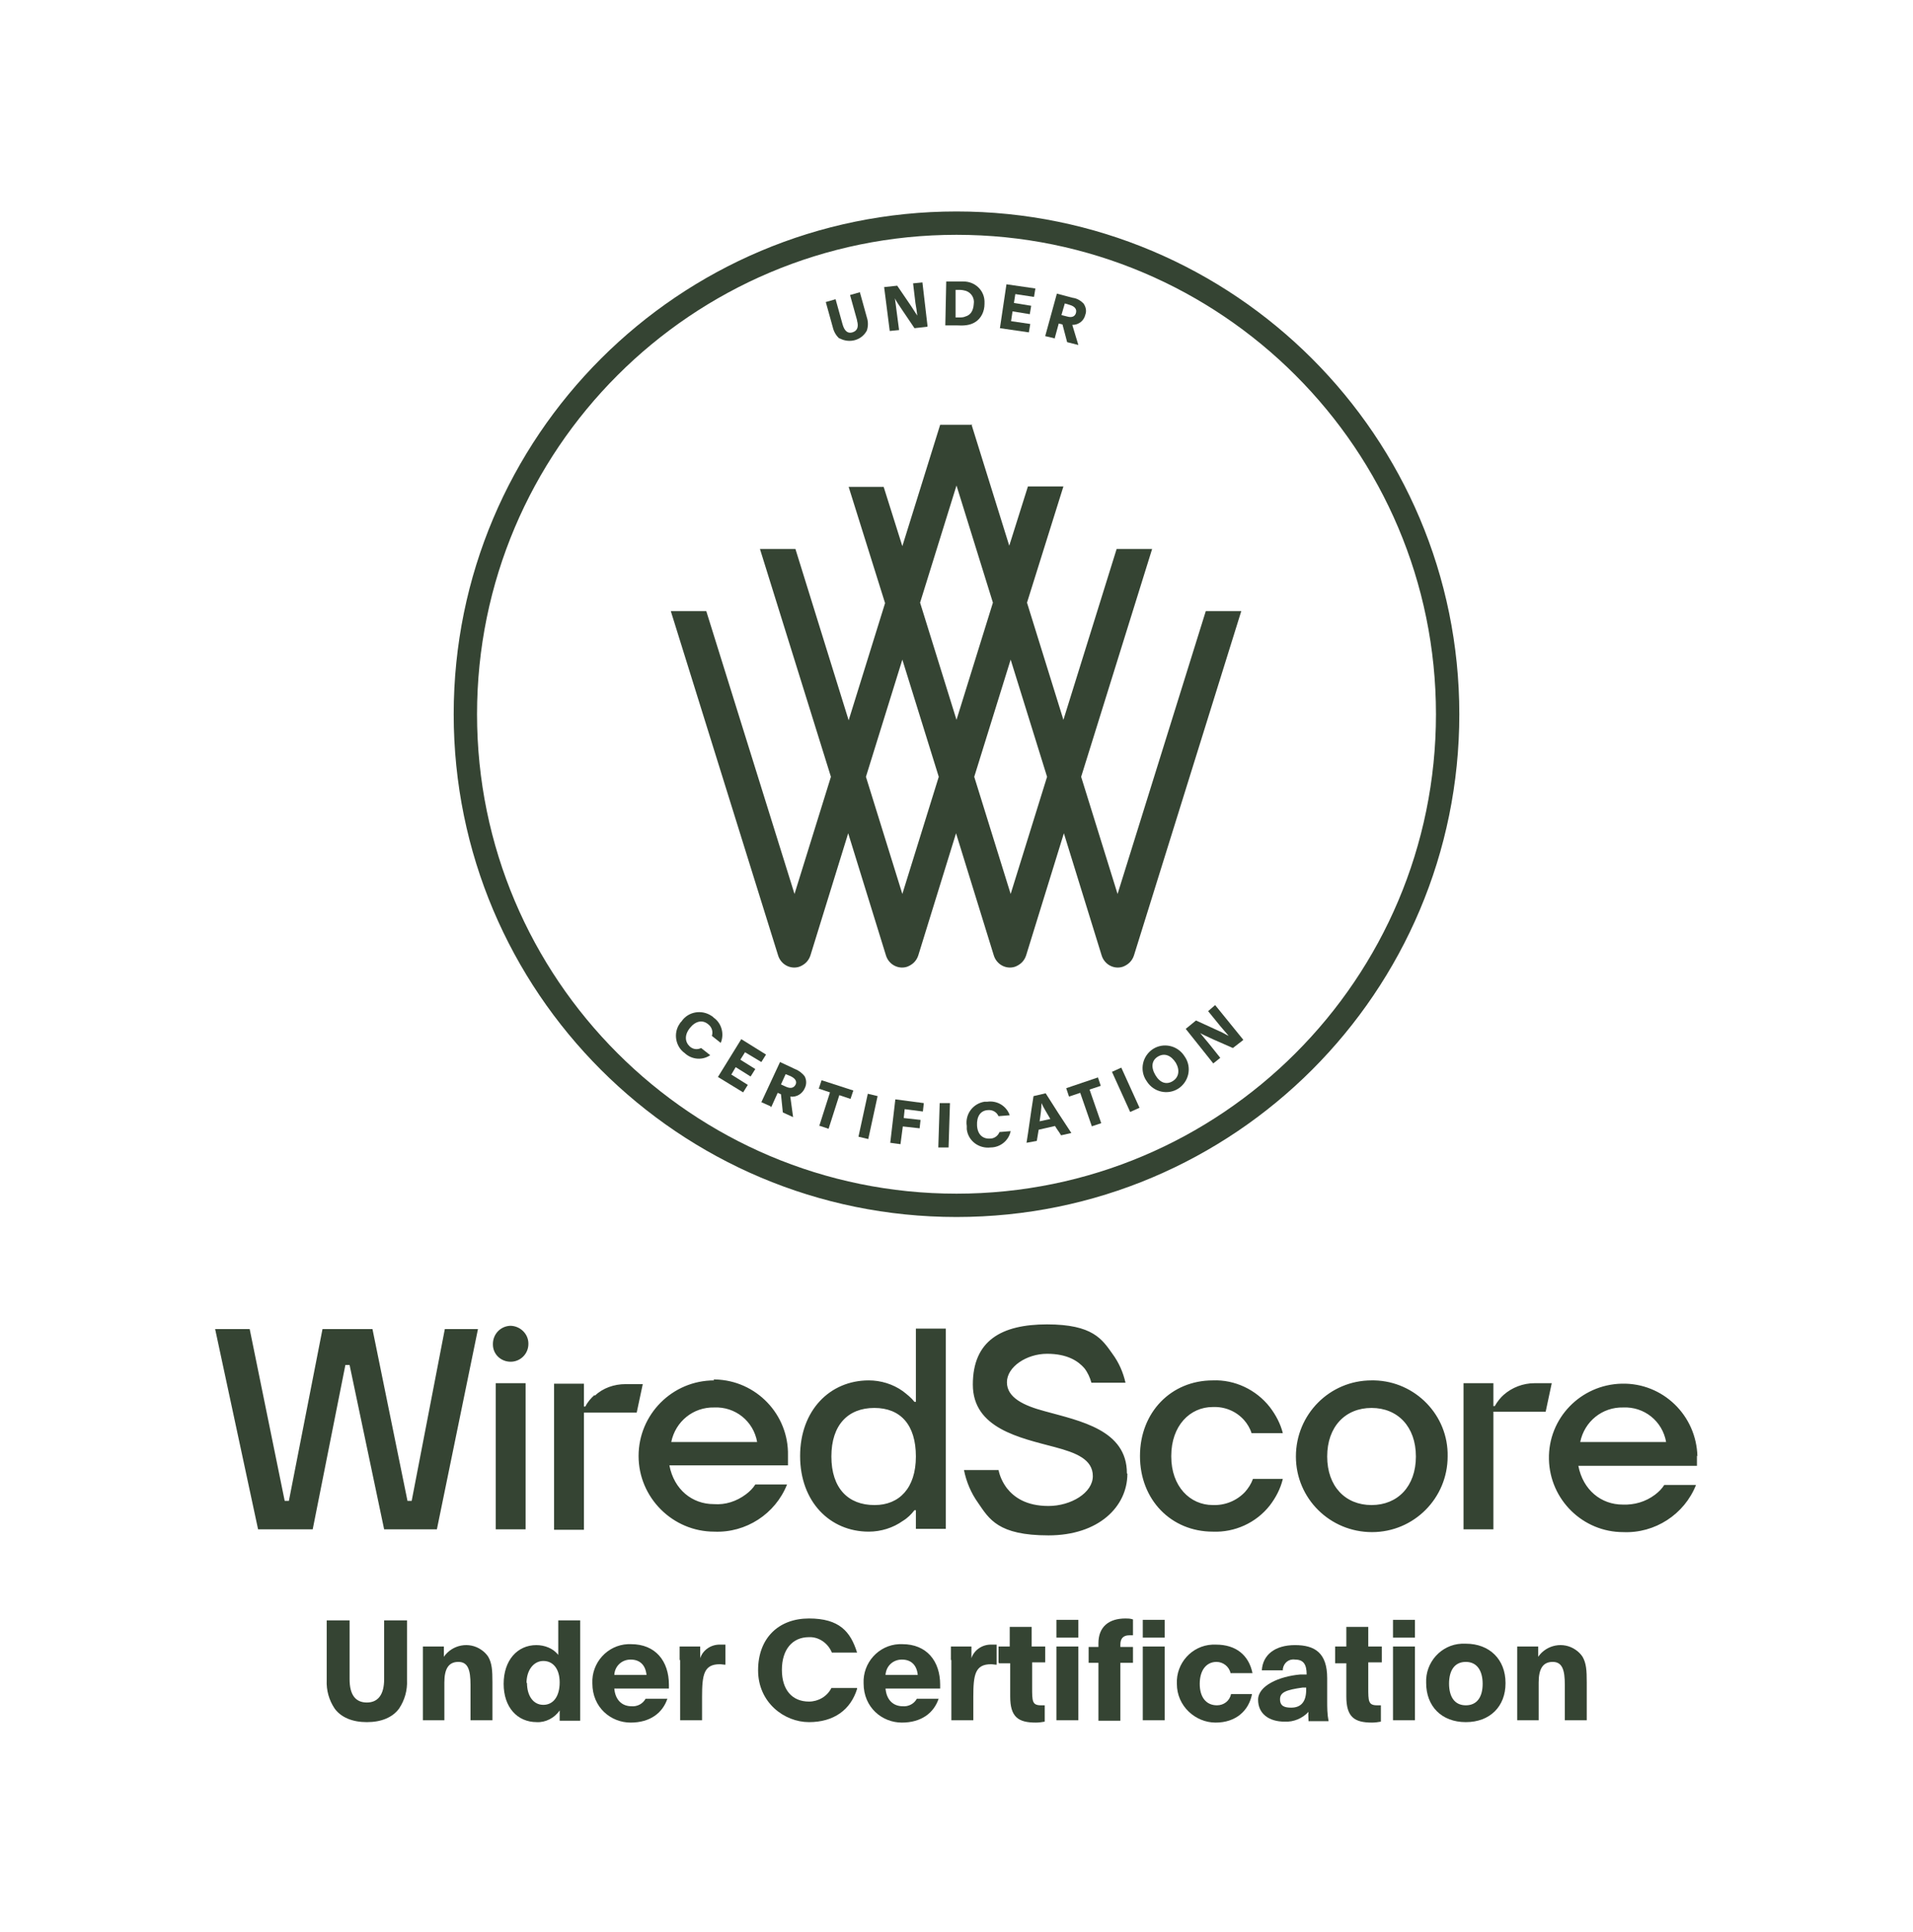
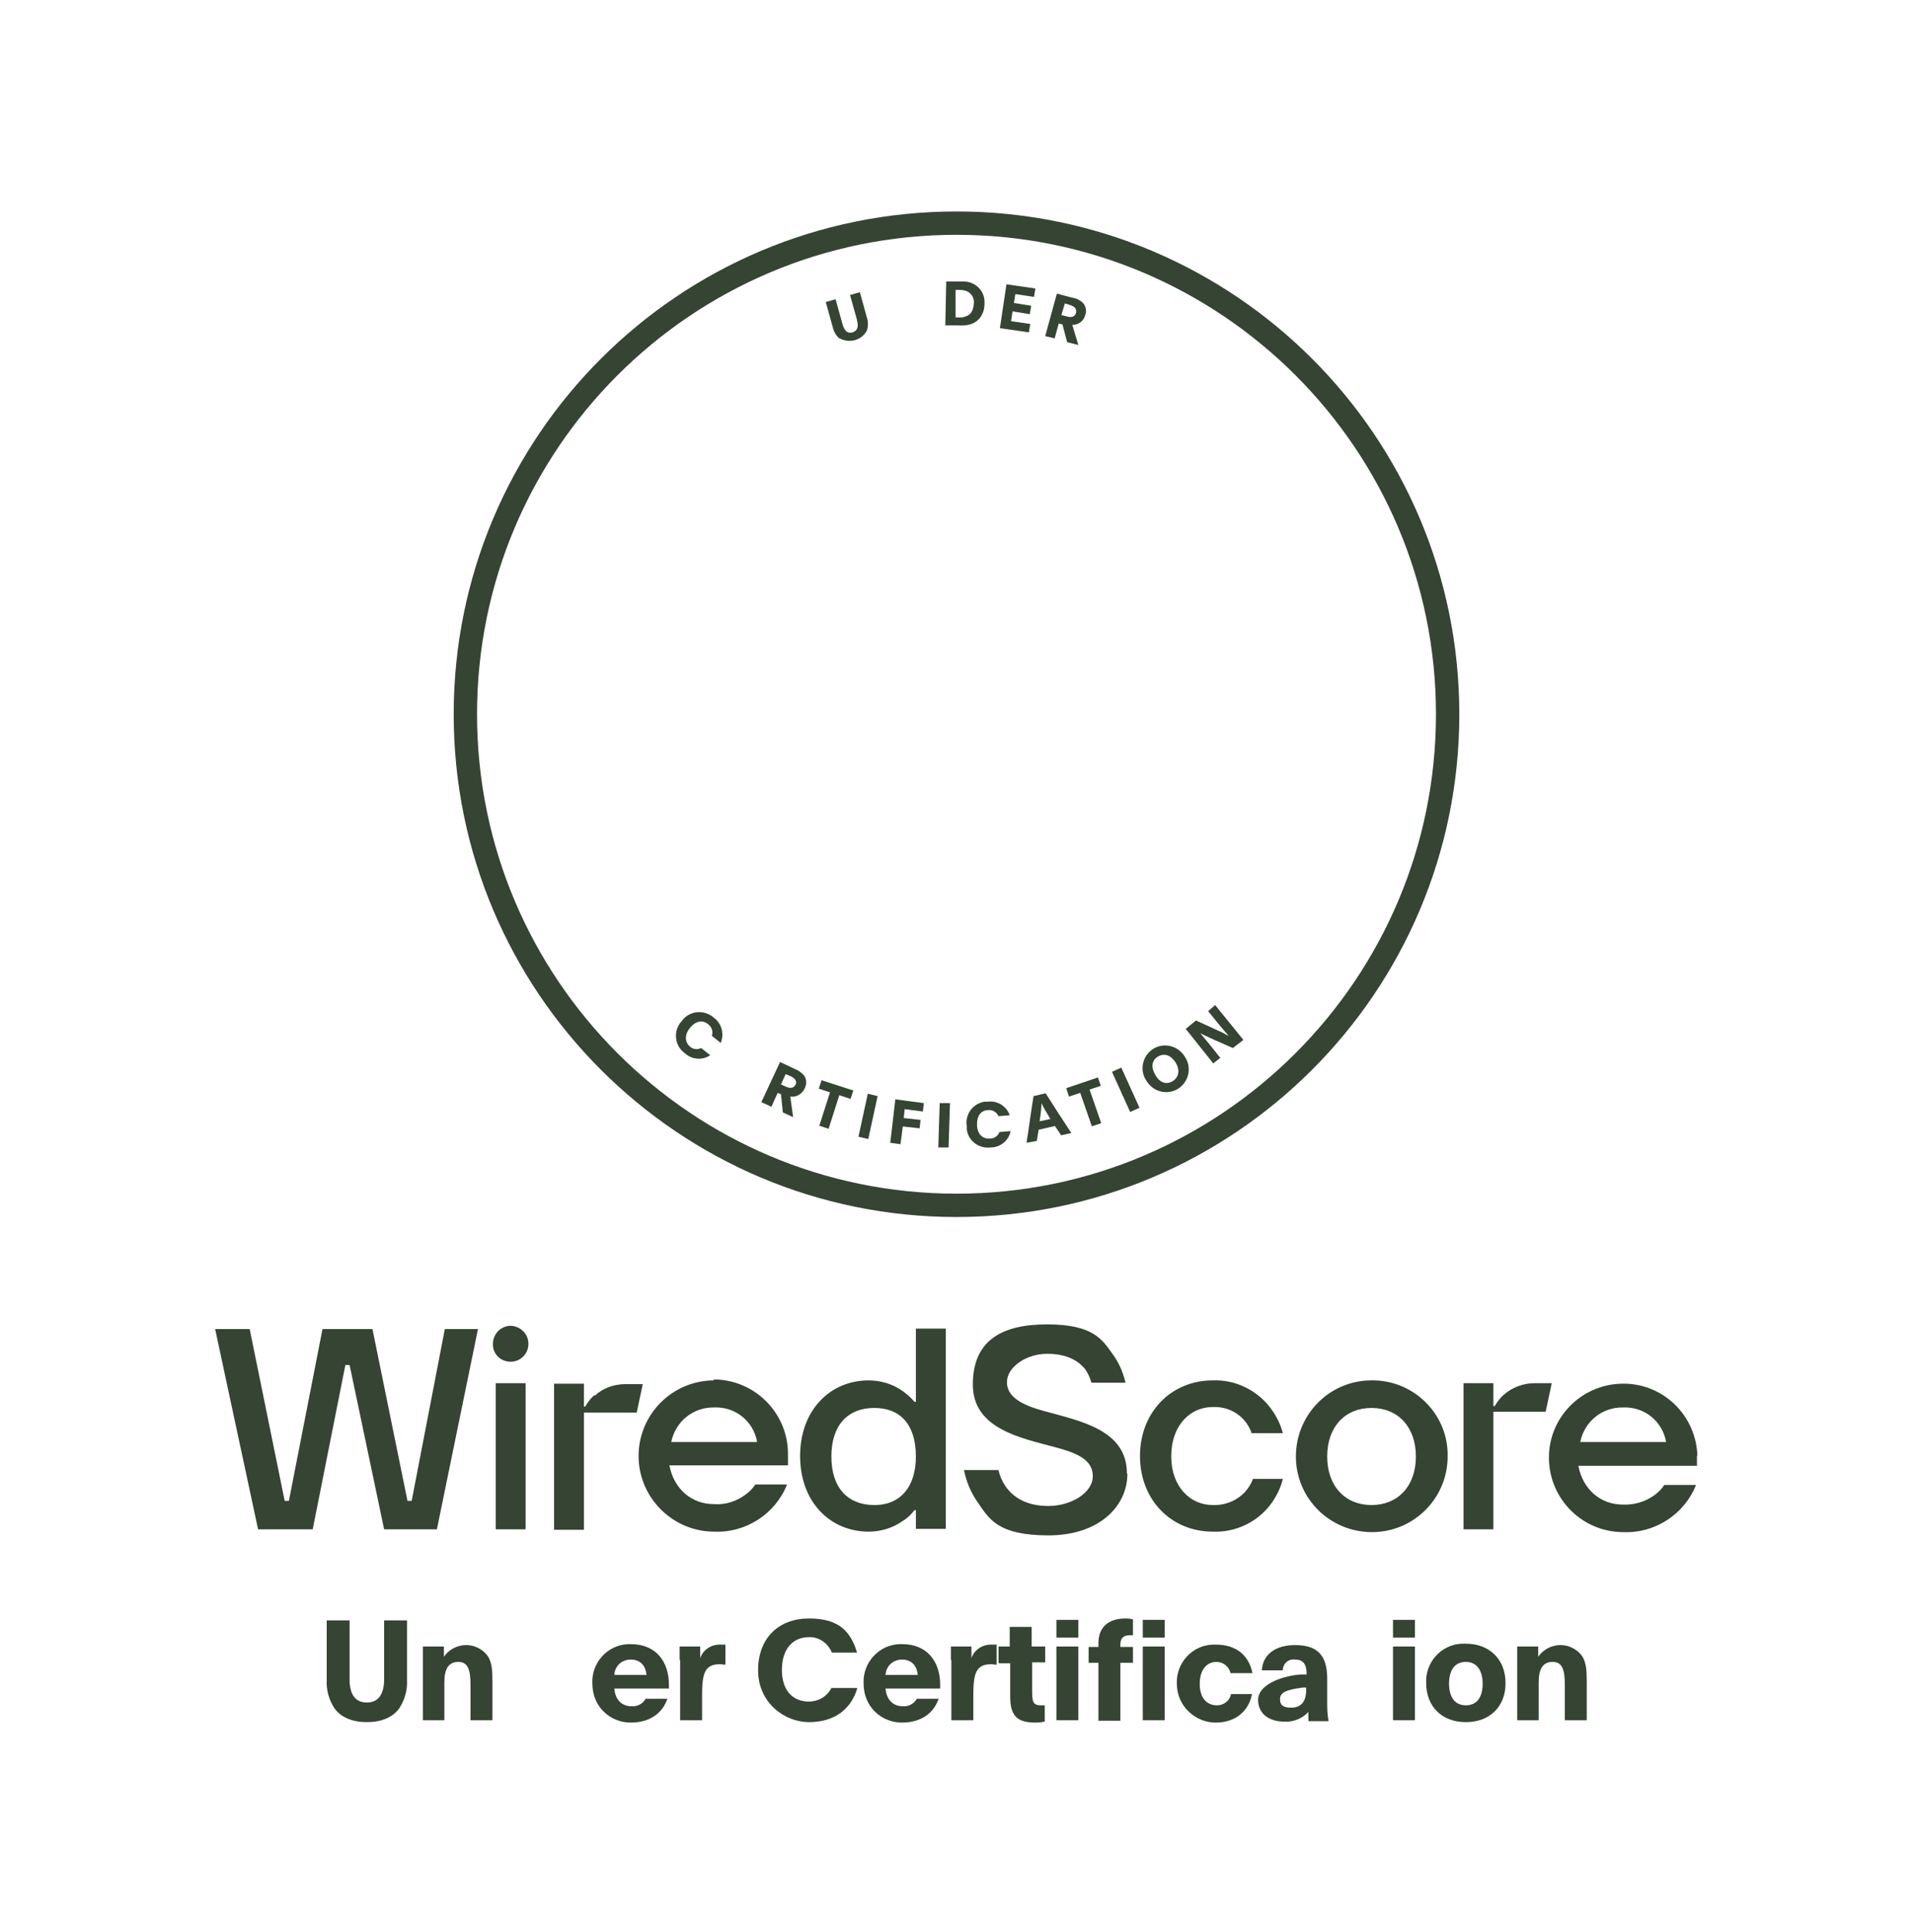
<svg xmlns="http://www.w3.org/2000/svg" width="198" height="200" viewBox="0 0 198 200" fill="none">
  <path d="M73.922 142.884C69.573 142.884 66.094 146.412 66.094 150.712C66.094 155.013 69.621 158.54 73.922 158.54C77.207 158.685 80.252 156.704 81.46 153.66H78.174C77.932 154.047 77.594 154.385 77.207 154.675C76.241 155.4 75.081 155.786 73.873 155.689C71.65 155.689 69.766 154.192 69.283 151.679H81.556V150.664C81.653 146.412 78.27 142.884 74.018 142.788C73.97 142.788 73.922 142.788 73.825 142.788L73.922 142.884ZM69.476 149.263C69.911 147.137 71.747 145.639 73.922 145.687C76.096 145.59 77.981 147.088 78.367 149.263H69.476ZM94.796 145.107H94.651C94.313 144.672 93.878 144.334 93.443 143.996C92.428 143.271 91.172 142.884 89.916 142.884C85.905 142.884 82.813 145.977 82.813 150.712C82.813 155.448 85.905 158.54 89.916 158.54C91.172 158.54 92.428 158.154 93.443 157.429C93.926 157.139 94.313 156.753 94.651 156.318H94.796V158.25H97.889V137.521H94.796V145.059V145.107ZM90.496 155.786C87.79 155.786 86.05 154.047 86.05 150.761C86.05 147.475 87.79 145.735 90.496 145.735C93.202 145.735 94.796 147.475 94.796 150.761C94.796 154.047 93.057 155.786 90.544 155.786H90.496ZM46.089 137.569H49.471L45.219 158.299H39.759L36.183 141.29H35.748L32.366 158.299H26.712L22.267 137.569H25.842L29.466 155.351H29.901L33.38 137.569H38.551L42.175 155.351H42.61L46.041 137.569H46.089ZM54.69 139.115C54.69 140.13 53.868 140.952 52.854 140.952C51.839 140.952 51.017 140.178 51.017 139.164C51.017 139.164 51.017 139.164 51.017 139.115C51.017 138.101 51.791 137.279 52.805 137.231C53.82 137.231 54.69 138.052 54.69 139.067V139.115ZM51.307 143.174H54.4V158.299H51.307V143.174ZM61.551 144.382C61.165 144.721 60.827 145.107 60.585 145.59H60.44V143.223H57.347V158.347H60.44V146.219H65.9L66.528 143.271H64.741C63.581 143.271 62.421 143.658 61.551 144.479M121.228 150.761C121.228 153.853 123.161 155.786 125.528 155.786C126.785 155.834 127.993 155.351 128.862 154.433C129.201 154.047 129.491 153.612 129.684 153.08H132.776C132.535 154.095 132.052 155.013 131.423 155.834C130.022 157.622 127.799 158.637 125.528 158.54C121.228 158.54 117.99 155.255 117.99 150.712C117.99 146.17 121.228 142.884 125.528 142.884C127.799 142.788 130.022 143.851 131.423 145.639C132.052 146.46 132.535 147.378 132.776 148.345H129.539C129.394 147.861 129.104 147.378 128.766 146.992C127.944 146.074 126.785 145.59 125.528 145.639C123.161 145.639 121.228 147.572 121.228 150.712V150.761ZM175.685 150.761C175.589 146.508 172.11 143.126 167.857 143.223C163.605 143.319 160.223 146.798 160.319 151.051C160.416 155.255 163.847 158.589 168.002 158.589C171.288 158.734 174.332 156.753 175.54 153.708H172.255C172.013 154.095 171.675 154.433 171.288 154.723C170.322 155.448 169.162 155.786 167.954 155.738C165.731 155.738 163.847 154.24 163.363 151.727H175.637V150.664L175.685 150.761ZM163.557 149.263C163.992 147.137 165.828 145.639 168.002 145.687C170.177 145.59 172.061 147.088 172.448 149.263H163.557ZM116.686 152.549C116.686 155.931 113.738 158.927 108.519 158.927C103.301 158.927 102.383 157.236 101.223 155.544C100.498 154.53 100.015 153.37 99.773 152.162H103.349C103.494 152.839 103.784 153.467 104.219 154.047C104.944 154.965 106.2 155.883 108.519 155.883C110.839 155.883 113.11 154.53 113.11 152.79C113.11 151.051 111.37 150.374 109.196 149.794C105.572 148.828 100.691 147.861 100.691 143.319C100.691 138.777 103.639 137.086 108.374 137.086C113.11 137.086 114.076 138.632 115.139 140.13C115.816 141.048 116.251 142.063 116.492 143.126H112.965C112.82 142.595 112.578 142.063 112.24 141.628C111.612 140.903 110.5 140.13 108.374 140.13C106.248 140.13 104.219 141.483 104.219 143.078C104.219 144.672 105.958 145.494 108.133 146.074C111.805 147.088 116.637 148.006 116.637 152.5L116.686 152.549ZM141.957 142.884C137.608 142.884 134.129 146.412 134.129 150.761C134.129 155.11 137.657 158.589 142.006 158.589C146.355 158.589 149.834 155.061 149.834 150.761C149.93 146.508 146.5 142.981 142.247 142.884C142.151 142.884 142.054 142.884 142.006 142.884H141.957ZM141.957 155.786C139.251 155.786 137.367 153.853 137.367 150.761C137.367 147.668 139.251 145.735 141.957 145.735C144.663 145.735 146.548 147.668 146.548 150.761C146.548 153.853 144.663 155.786 141.957 155.786ZM155.632 144.382C156.502 143.609 157.662 143.174 158.821 143.174H160.609L159.981 146.122H154.569V150.133V158.299H151.477V143.174H154.569V145.542H154.714C154.956 145.107 155.294 144.672 155.68 144.334" fill="#354433" />
  <path d="M39.759 173.81V167.722H42.126V173.907C42.175 174.97 41.885 175.985 41.305 176.854C40.629 177.772 39.469 178.256 37.971 178.256C36.473 178.256 35.313 177.772 34.637 176.854C34.057 175.985 33.767 174.97 33.815 173.907V167.722H36.183V173.81C36.183 175.453 36.811 176.226 37.971 176.226C39.131 176.226 39.759 175.405 39.759 173.81Z" fill="#354433" />
  <path d="M43.769 178.062V170.428H45.944V171.491C46.814 170.234 48.553 169.896 49.809 170.766C50.099 170.959 50.341 171.201 50.534 171.491C50.921 172.167 50.969 172.892 50.969 174.148V178.062H48.698V174.39C48.698 172.892 48.456 172.022 47.442 172.022C46.427 172.022 45.992 172.747 45.992 174.148V178.062H43.721H43.769Z" fill="#354433" />
-   <path d="M57.927 178.062V177.048C57.396 177.821 56.478 178.304 55.56 178.256C53.53 178.256 52.129 176.709 52.129 174.293C52.129 171.877 53.53 170.283 55.511 170.283C56.381 170.283 57.251 170.621 57.782 171.297V167.722H60.053V178.111H57.927V178.062ZM54.545 174.197C54.545 175.501 55.173 176.468 56.236 176.468C57.299 176.468 57.927 175.55 57.927 174.148C57.927 172.747 57.251 171.926 56.236 171.926C55.221 171.926 54.497 172.892 54.497 174.197H54.545Z" fill="#354433" />
  <path d="M69.09 175.791C68.606 177.289 67.302 178.304 65.272 178.304C63.243 178.304 61.31 176.758 61.31 174.245C61.213 172.119 62.856 170.283 64.982 170.186C65.079 170.186 65.224 170.186 65.32 170.186C67.833 170.186 69.234 171.926 69.234 174.39V174.777H63.581C63.678 175.936 64.354 176.613 65.369 176.613C65.949 176.661 66.528 176.371 66.818 175.84H69.09V175.791ZM66.915 173.375C66.818 172.36 66.239 171.781 65.272 171.781C64.354 171.781 63.629 172.457 63.581 173.375H66.915Z" fill="#354433" />
  <path d="M70.346 171.829V170.428H72.472C72.472 171.201 72.472 171.346 72.472 171.636C72.762 170.766 73.632 170.186 74.598 170.234C74.743 170.234 74.936 170.234 75.081 170.234V172.312C74.888 172.312 74.695 172.264 74.501 172.264C72.859 172.264 72.665 173.327 72.665 175.646V178.062H70.394V171.829H70.346Z" fill="#354433" />
  <path d="M88.708 174.825C88.031 176.999 86.292 178.256 83.731 178.256C81.17 178.256 78.464 176.226 78.464 172.892C78.464 169.558 80.59 167.528 83.731 167.528C86.872 167.528 88.031 168.881 88.708 171.056H86.098C85.712 170.089 84.746 169.413 83.731 169.461C81.991 169.461 80.928 170.766 80.928 172.844C80.928 174.921 81.991 176.129 83.731 176.129C84.697 176.129 85.615 175.598 86.05 174.728H88.708V174.825Z" fill="#354433" />
  <path d="M97.164 175.791C96.681 177.289 95.376 178.304 93.347 178.304C91.317 178.304 89.384 176.758 89.384 174.245C89.288 172.119 90.931 170.283 93.057 170.186C93.153 170.186 93.298 170.186 93.395 170.186C95.908 170.186 97.309 171.926 97.309 174.39V174.777H91.655C91.752 175.936 92.428 176.613 93.443 176.613C94.023 176.661 94.603 176.371 94.893 175.84H97.164V175.791ZM94.99 173.375C94.893 172.36 94.313 171.781 93.347 171.781C92.428 171.781 91.704 172.457 91.655 173.375H94.99Z" fill="#354433" />
  <path d="M98.42 171.829V170.428H100.546C100.546 171.201 100.546 171.346 100.546 171.636C100.836 170.766 101.706 170.186 102.673 170.234C102.817 170.234 103.011 170.234 103.156 170.234V172.312C102.962 172.312 102.769 172.264 102.576 172.264C100.933 172.264 100.74 173.327 100.74 175.646V178.062H98.469V171.829H98.42Z" fill="#354433" />
  <path d="M103.349 172.07V170.427H104.509V168.398H106.78V170.427H108.181V172.07H106.828V174.68C106.828 176.081 106.828 176.516 107.746 176.516C107.891 176.516 107.988 176.516 108.133 176.516V178.207C107.843 178.255 107.553 178.304 107.215 178.304C105.378 178.304 104.557 177.724 104.557 175.598V172.167H103.397L103.349 172.07Z" fill="#354433" />
  <path d="M109.341 167.673H111.612V169.51H109.341V167.673ZM109.341 178.062V170.428H111.612V178.062H109.341Z" fill="#354433" />
  <path d="M113.69 170.089C113.69 168.398 114.753 167.528 116.492 167.528C116.734 167.528 116.975 167.528 117.265 167.625V169.268C117.169 169.268 117.024 169.268 116.879 169.268C116.251 169.268 115.961 169.606 115.961 170.234V170.476H117.265V172.119H115.961V178.111H113.69V172.119H112.675V170.476H113.69V170.089ZM118.28 167.673H120.551V169.509H118.28V167.673ZM118.28 178.062V170.428H120.551V178.062H118.28Z" fill="#354433" />
  <path d="M129.587 175.356C129.249 177.096 127.896 178.304 125.818 178.304C123.74 178.304 121.808 176.613 121.808 174.293C121.711 172.167 123.354 170.331 125.48 170.234C125.625 170.234 125.722 170.234 125.866 170.234C127.896 170.234 129.249 171.297 129.635 173.182H127.364C127.219 172.505 126.591 172.022 125.915 172.022C124.852 172.022 124.175 172.892 124.175 174.293C124.175 175.695 124.852 176.516 125.963 176.516C126.64 176.516 127.268 176.081 127.413 175.356H129.635H129.587Z" fill="#354433" />
  <path d="M135.434 178.062C135.434 177.772 135.386 177.483 135.434 177.193C134.806 177.869 133.888 178.256 132.97 178.207C131.327 178.207 130.215 177.386 130.215 175.936C130.215 174.487 132.39 173.52 134.564 173.327C134.806 173.327 135.047 173.327 135.241 173.327C135.241 172.264 134.902 171.781 134.033 171.781C133.405 171.684 132.873 172.119 132.776 172.747C132.776 172.747 132.776 172.844 132.776 172.892H130.602C130.699 171.297 131.955 170.283 134.033 170.283C136.11 170.283 137.367 171.104 137.367 173.713V176.033C137.367 176.758 137.367 177.434 137.512 178.159H135.434V178.062ZM135.192 174.68H134.806C133.115 174.922 132.486 175.163 132.486 175.888C132.486 176.613 132.97 176.758 133.646 176.758C134.709 176.758 135.192 176.081 135.192 174.922C135.192 174.825 135.192 174.728 135.192 174.68Z" fill="#354433" />
-   <path d="M138.188 172.07V170.427H139.348V168.398H141.619V170.427H143.02V172.07H141.619V174.68C141.619 176.081 141.619 176.516 142.537 176.516C142.682 176.516 142.779 176.516 142.924 176.516V178.207C142.634 178.255 142.344 178.304 142.006 178.304C140.17 178.304 139.348 177.724 139.348 175.598V172.167H138.188V172.07Z" fill="#354433" />
  <path d="M144.18 167.673H146.451V169.51H144.18V167.673ZM144.18 178.062V170.428H146.451V178.062H144.18Z" fill="#354433" />
  <path d="M155.825 174.245C155.825 176.613 154.231 178.256 151.718 178.256C149.205 178.256 147.611 176.613 147.611 174.197C147.514 172.071 149.157 170.234 151.283 170.138C151.428 170.138 151.573 170.138 151.718 170.138C154.183 170.138 155.825 171.781 155.825 174.197V174.245ZM149.979 174.245C149.979 175.646 150.558 176.516 151.718 176.516C152.878 176.516 153.458 175.646 153.458 174.293C153.458 172.94 152.878 172.022 151.718 172.022C150.558 172.022 149.979 172.892 149.979 174.293V174.245Z" fill="#354433" />
  <path d="M157.033 178.062V170.428H159.208V171.491C160.078 170.234 161.817 169.896 163.074 170.766C163.363 170.959 163.605 171.201 163.798 171.491C164.185 172.167 164.233 172.892 164.233 174.148V178.062H161.962V174.39C161.962 172.892 161.721 172.022 160.706 172.022C159.691 172.022 159.256 172.747 159.256 174.148V178.062H156.985H157.033Z" fill="#354433" />
  <path d="M73.535 109.205C72.713 109.785 71.602 109.688 70.877 109.012C69.911 108.335 69.669 106.934 70.346 105.968C70.394 105.871 70.491 105.774 70.539 105.726C71.216 104.711 72.617 104.47 73.632 105.146C73.728 105.194 73.777 105.243 73.873 105.339C74.695 105.919 74.985 107.031 74.598 107.949L73.68 107.224C73.825 106.789 73.68 106.306 73.293 106.016C72.713 105.533 71.989 105.678 71.409 106.402C70.829 107.127 70.877 107.852 71.409 108.335C71.747 108.625 72.182 108.674 72.569 108.48L73.487 109.205H73.535Z" fill="#354433" />
-   <path d="M75.709 111.234L77.401 112.297L76.917 113.071L74.308 111.476L76.724 107.562L79.285 109.157L78.802 109.93L77.111 108.915L76.627 109.688L78.174 110.655L77.691 111.428L76.144 110.461L75.661 111.283L75.709 111.234Z" fill="#354433" />
  <path d="M79.768 114.52L78.802 114.085L80.735 109.93L82.281 110.655C82.668 110.799 83.054 111.089 83.296 111.428C83.489 111.814 83.489 112.249 83.296 112.636C83.054 113.216 82.426 113.602 81.798 113.505L82.088 115.632L81.025 115.148L80.832 113.264L80.493 113.119L79.817 114.617L79.768 114.52ZM80.832 112.249L81.363 112.491C81.798 112.684 82.136 112.636 82.329 112.297C82.523 111.959 82.329 111.621 81.798 111.379L81.315 111.186L80.832 112.249Z" fill="#354433" />
  <path d="M84.794 116.55L85.905 113.071L84.746 112.684L85.035 111.814L88.321 112.878L88.031 113.747L86.872 113.361L85.76 116.84L84.746 116.502L84.794 116.55Z" fill="#354433" />
  <path d="M88.853 117.661L89.819 113.215L90.834 113.457L89.868 117.902L88.853 117.661Z" fill="#354433" />
  <path d="M92.138 118.338L92.67 113.795L95.618 114.182L95.521 115.052L93.636 114.81L93.54 115.728L95.279 115.922L95.183 116.791L93.443 116.598L93.202 118.434L92.138 118.289V118.338Z" fill="#354433" />
  <path d="M97.116 118.773L97.261 114.182H98.324L98.179 118.773H97.116Z" fill="#354433" />
  <path d="M104.605 117.081C104.412 118.048 103.542 118.773 102.528 118.773C101.32 118.918 100.208 118.096 100.063 116.888C100.063 116.792 100.063 116.695 100.063 116.55C99.87 115.342 100.691 114.231 101.899 114.037C101.996 114.037 102.093 114.037 102.189 114.037C103.204 113.892 104.17 114.472 104.509 115.439L103.349 115.535C103.156 115.1 102.721 114.859 102.238 114.907C101.465 114.955 101.078 115.584 101.126 116.502C101.175 117.42 101.706 117.903 102.479 117.855C102.914 117.855 103.301 117.565 103.446 117.178L104.605 117.081Z" fill="#354433" />
  <path d="M106.248 118.289C106.442 117.13 106.683 115.245 106.973 113.457L108.229 113.167C109.051 114.472 110.017 115.97 110.887 117.275L109.824 117.516C109.631 117.178 109.389 116.888 109.196 116.55L107.505 116.937L107.311 118.096L106.248 118.289ZM108.713 115.825C108.326 115.149 108.036 114.714 107.795 114.182C107.795 114.762 107.698 115.439 107.601 116.067L108.713 115.825Z" fill="#354433" />
  <path d="M113.013 116.598L111.805 113.119L110.645 113.506L110.355 112.636L113.641 111.524L113.931 112.394L112.772 112.781L113.98 116.26L112.965 116.598H113.013Z" fill="#354433" />
  <path d="M116.975 115.1L115.091 110.945L116.057 110.51L117.942 114.665L116.975 115.1Z" fill="#354433" />
  <path d="M122.677 109.447C123.354 110.51 123.064 111.959 121.952 112.684C120.889 113.361 119.44 113.071 118.715 111.959C118.715 111.959 118.667 111.863 118.618 111.814C117.942 110.751 118.232 109.302 119.343 108.577C120.406 107.9 121.856 108.19 122.581 109.302C122.581 109.302 122.629 109.398 122.677 109.447ZM121.711 110.027C121.228 109.253 120.551 108.964 119.875 109.35C119.198 109.737 119.102 110.461 119.585 111.283C120.068 112.104 120.744 112.298 121.373 111.911C122.001 111.525 122.146 110.8 121.711 110.027Z" fill="#354433" />
  <path d="M128.669 107.659L127.606 108.48L125.625 107.61C124.997 107.32 124.465 107.079 124.224 106.934C124.465 107.224 124.852 107.707 125.142 108.045L126.301 109.495L125.577 110.075L122.726 106.499L123.789 105.629L126.108 106.692C126.591 106.886 126.93 107.127 127.171 107.224C126.93 106.934 126.64 106.596 126.301 106.209L125.045 104.663L125.77 104.035L128.669 107.61V107.659Z" fill="#354433" />
  <path d="M88.708 33.148L87.983 30.538L88.998 30.248L89.722 32.858C89.867 33.293 89.867 33.776 89.722 34.211C89.191 35.226 87.935 35.564 86.92 35.032C86.92 35.032 86.92 35.032 86.871 35.032C86.533 34.742 86.292 34.307 86.195 33.873L85.47 31.263L86.485 30.973L87.21 33.583C87.403 34.259 87.741 34.549 88.225 34.404C88.708 34.259 88.901 33.873 88.708 33.196V33.148Z" fill="#354433" />
-   <path d="M95.956 33.824L94.651 33.969L93.443 32.181C93.057 31.602 92.718 31.118 92.622 30.877C92.67 31.263 92.767 31.843 92.815 32.326L93.057 34.163L92.09 34.259L91.51 29.717L92.863 29.572L94.313 31.698C94.603 32.133 94.796 32.471 94.941 32.665C94.893 32.278 94.844 31.843 94.748 31.36L94.506 29.331L95.473 29.234L96.004 33.776L95.956 33.824Z" fill="#354433" />
  <path d="M97.937 29.137H99.725C100.885 29.137 101.851 30.007 101.899 31.167C101.899 31.263 101.899 31.36 101.899 31.457C101.899 32.23 101.561 32.955 100.933 33.341C100.401 33.679 99.773 33.728 98.952 33.679H97.841L97.937 29.137ZM98.903 32.858H99.242C99.483 32.858 99.725 32.858 99.918 32.761C100.45 32.616 100.74 32.181 100.788 31.457C100.885 30.877 100.546 30.297 99.967 30.104C99.773 30.055 99.58 30.007 99.338 30.007H98.903V32.81V32.858Z" fill="#354433" />
  <path d="M104.654 33.245L106.635 33.535L106.49 34.404L103.494 33.969L104.17 29.427L107.166 29.862L107.021 30.732L105.088 30.442L104.944 31.36L106.731 31.65L106.586 32.52L104.799 32.23L104.654 33.196V33.245Z" fill="#354433" />
  <path d="M109.196 35.032L108.181 34.791L109.389 30.394L111.032 30.828C111.467 30.877 111.853 31.118 112.143 31.408C112.385 31.747 112.482 32.181 112.337 32.568C112.192 33.196 111.66 33.631 110.984 33.631L111.612 35.709L110.452 35.419L109.969 33.583L109.582 33.486L109.147 35.081L109.196 35.032ZM109.872 32.616L110.452 32.761C110.935 32.906 111.274 32.761 111.37 32.375C111.467 31.988 111.225 31.698 110.694 31.553L110.211 31.408L109.872 32.568V32.616Z" fill="#354433" />
  <path d="M99 24.305C126.398 24.305 148.626 46.533 148.626 73.931C148.626 101.329 126.398 123.556 99 123.556C71.602 123.556 49.374 101.329 49.374 73.931C49.374 46.533 71.602 24.305 99 24.305ZM99 21.889C70.249 21.889 46.959 45.18 46.959 73.931C46.959 102.682 70.249 125.972 99 125.972C127.751 125.972 151.042 102.682 151.042 73.931C151.042 45.18 127.751 21.889 99 21.889Z" fill="#354433" />
-   <path d="M100.691 43.972H97.309L93.395 56.535L91.462 50.398H87.838L91.607 62.43L87.838 74.559L82.329 56.825H78.657L86.002 80.406L82.233 92.534L73.1 63.252H69.428L80.541 98.912C80.832 99.831 81.798 100.362 82.716 100.072C83.248 99.879 83.682 99.492 83.876 98.912L87.79 86.252L91.704 98.912C91.994 99.831 92.96 100.362 93.878 100.072C94.41 99.879 94.844 99.492 95.038 98.912L98.952 86.252L102.866 98.912C103.156 99.831 104.122 100.362 105.04 100.072C105.572 99.879 106.007 99.492 106.2 98.912L110.114 86.252L114.028 98.912C114.318 99.831 115.284 100.362 116.202 100.072C116.734 99.879 117.169 99.492 117.362 98.912L128.476 63.252H124.803L115.671 92.534L111.902 80.406L119.247 56.825H115.574L110.066 74.51L106.297 62.382L110.066 50.35H106.393L104.46 56.487L100.546 43.923L100.691 43.972ZM99 74.51L95.231 62.382L99 50.253L102.769 62.382L99 74.51ZM93.395 92.534L89.626 80.406L93.395 68.277L97.164 80.406L93.395 92.534ZM104.605 92.534L100.836 80.406L104.605 68.277L108.374 80.406L104.605 92.534Z" fill="#354433" />
</svg>